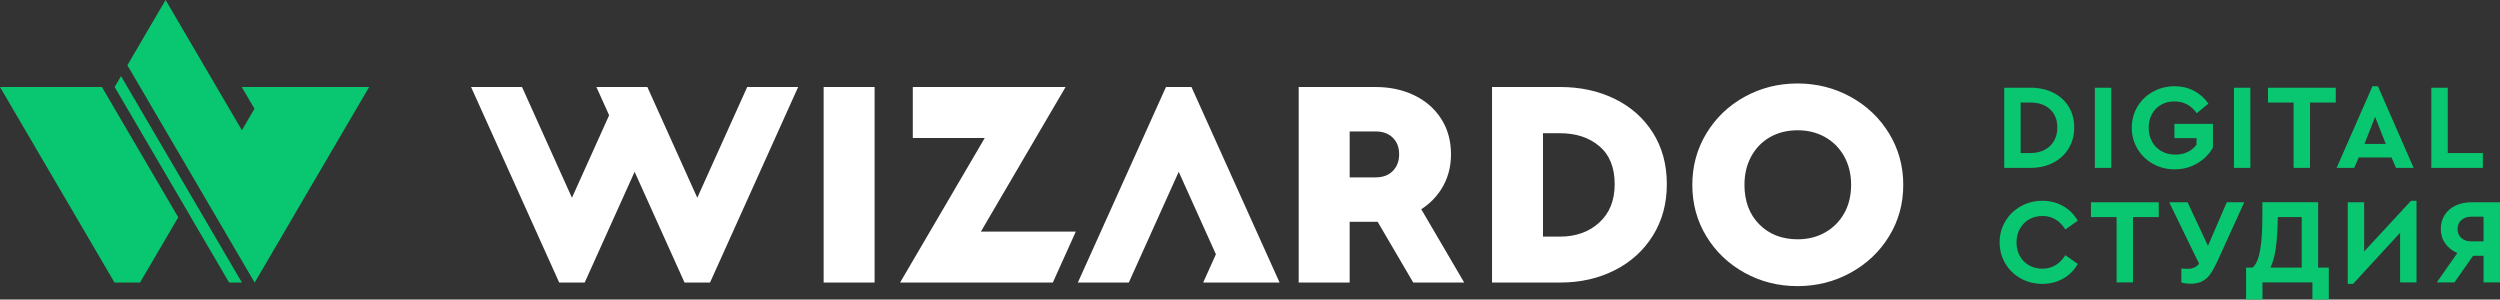
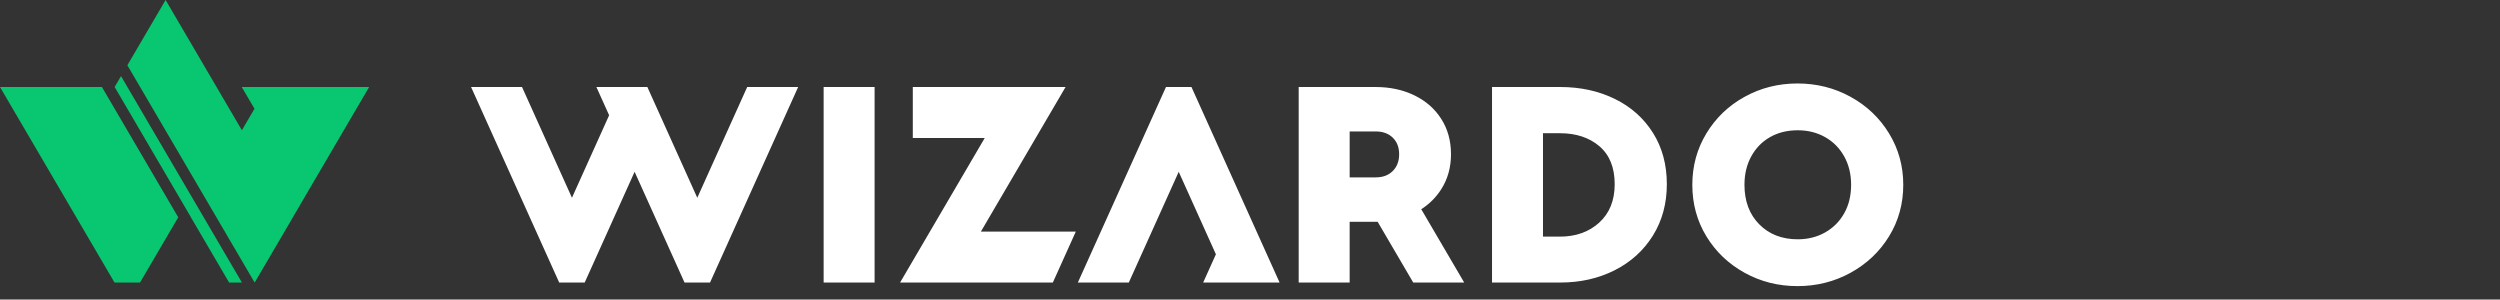
<svg xmlns="http://www.w3.org/2000/svg" xml:space="preserve" width="231.373mm" height="27.722mm" style="shape-rendering:geometricPrecision; text-rendering:geometricPrecision; image-rendering:optimizeQuality; fill-rule:evenodd; clip-rule:evenodd" viewBox="0 0 238.212 28.541">
  <rect x="0" y="0" width="238.212" height="28.541" fill="#333333" stroke="none" />
  <defs>
    <style type="text/css">  .fil2 {fill:#09C771} .fil0 {fill:#09C771;fill-rule:nonzero} .fil1 {fill:white;fill-rule:nonzero}  </style>
  </defs>
  <g id="Layer_x0020_1">
    <g id="_1990277414240">
-       <path class="fil0" d="M190.974 8.357l2.5 0c0.81,0 1.532,0.158 2.164,0.474 0.633,0.316 1.125,0.76 1.476,1.331 0.351,0.571 0.527,1.235 0.527,1.991 0,0.741 -0.175,1.403 -0.527,1.985 -0.351,0.583 -0.843,1.038 -1.476,1.366 -0.633,0.328 -1.354,0.492 -2.164,0.492l-2.5 0 0 -7.639zm2.489 6.227c0.509,0 0.959,-0.1 1.348,-0.301 0.39,-0.201 0.691,-0.484 0.903,-0.851 0.212,-0.366 0.318,-0.793 0.318,-1.279 0,-0.741 -0.234,-1.323 -0.7,-1.748 -0.467,-0.424 -1.09,-0.637 -1.869,-0.637l-0.926 0 0 4.815 0.926 0zm6.146 -6.227l1.563 0 0 7.639 -1.563 0 0 -7.639zm7.605 7.778c-0.756,0 -1.445,-0.174 -2.066,-0.521 -0.621,-0.347 -1.113,-0.824 -1.476,-1.429 -0.363,-0.606 -0.544,-1.275 -0.544,-2.008 0,-0.741 0.179,-1.412 0.538,-2.014 0.359,-0.602 0.851,-1.077 1.476,-1.424 0.625,-0.347 1.316,-0.521 2.072,-0.521 0.671,0 1.283,0.145 1.835,0.434 0.552,0.289 1.013,0.697 1.383,1.221l-1.111 0.914c-0.54,-0.749 -1.25,-1.123 -2.13,-1.123 -0.486,0 -0.914,0.108 -1.285,0.324 -0.37,0.216 -0.658,0.513 -0.862,0.891 -0.204,0.378 -0.307,0.81 -0.307,1.296 0,0.494 0.106,0.934 0.318,1.32 0.212,0.386 0.511,0.689 0.897,0.909 0.386,0.22 0.83,0.33 1.331,0.33 0.44,0 0.832,-0.085 1.175,-0.255 0.344,-0.17 0.623,-0.401 0.839,-0.695l0 -0.625 -2.107 0 0 -1.354 3.669 0 0 2.257c-0.347,0.617 -0.843,1.117 -1.487,1.499 -0.644,0.382 -1.364,0.573 -2.159,0.573zm5.649 -7.778l1.563 0 0 7.639 -1.563 0 0 -7.639zm5.683 1.412l-2.442 0 0 -1.412 6.459 0 0 1.412 -2.454 0 0 6.227 -1.563 0 0 -6.227zm9.329 5.232l-3.125 0 -0.428 0.996 -1.678 0 3.415 -7.779 0.521 0 3.403 7.779 -1.678 0 -0.428 -0.996zm-1.563 -3.866l-1.018 2.581 2.037 0 -1.019 -2.581zm5.359 -2.778l1.563 0 0 6.227 3.345 0 0 1.412 -4.908 0 0 -7.639zm-37.075 18.691c-0.749,0 -1.433,-0.174 -2.054,-0.521 -0.621,-0.347 -1.111,-0.824 -1.47,-1.429 -0.359,-0.606 -0.538,-1.275 -0.538,-2.008 0,-0.733 0.181,-1.403 0.544,-2.008 0.363,-0.606 0.855,-1.082 1.476,-1.429 0.621,-0.347 1.306,-0.521 2.055,-0.521 0.725,0 1.383,0.168 1.974,0.504 0.59,0.336 1.055,0.801 1.395,1.395l-1.181 0.833c-0.54,-0.857 -1.269,-1.285 -2.188,-1.285 -0.471,0 -0.893,0.108 -1.268,0.324 -0.374,0.216 -0.667,0.515 -0.88,0.897 -0.212,0.382 -0.318,0.816 -0.318,1.302 0,0.486 0.106,0.918 0.318,1.296 0.212,0.378 0.505,0.673 0.88,0.885 0.374,0.212 0.797,0.318 1.268,0.318 0.918,0 1.647,-0.428 2.188,-1.285l1.181 0.833c-0.332,0.594 -0.795,1.059 -1.389,1.395 -0.594,0.336 -1.258,0.503 -1.991,0.503zm7.084 -6.366l-2.442 0 0 -1.412 6.459 0 0 1.412 -2.454 0 0 6.227 -1.563 0 0 -6.227zm12.165 -1.412l-2.604 5.718c-0.224,0.478 -0.438,0.86 -0.642,1.146 -0.205,0.286 -0.457,0.507 -0.758,0.666 -0.301,0.158 -0.675,0.237 -1.123,0.237 -0.301,0 -0.59,-0.043 -0.868,-0.127l0 -1.331c0.193,0.023 0.397,0.035 0.614,0.035 0.463,0 0.822,-0.162 1.077,-0.486l-2.848 -5.857 1.748 0 1.945 4.155 1.794 -4.155 1.667 0zm8.056 6.227l0 3.044 -1.563 0 0 -1.632 -4.757 0 0 1.632 -1.563 0 0 -3.044 0.614 0c0.332,-0.27 0.571,-0.808 0.718,-1.615 0.147,-0.806 0.22,-1.923 0.22,-3.351l0 -1.262 5.313 0 0 6.227 1.018 0zm-4.862 -4.815c-0.015,1.181 -0.079,2.167 -0.191,2.957 -0.112,0.791 -0.283,1.41 -0.515,1.858l2.986 0 0 -4.815 -2.28 0zm13.219 -1.551l0 7.779 -1.563 0 0 -4.734 -4.48 4.873 -0.509 0 0 -7.778 1.563 0 0 4.688 4.468 -4.827 0.521 0zm7.952 0.139l0 7.639 -1.563 0 0 -2.535 -0.996 0 -1.783 2.535 -1.678 0 1.956 -2.801c-0.486,-0.208 -0.87,-0.513 -1.152,-0.914 -0.282,-0.401 -0.422,-0.861 -0.422,-1.377 0,-0.502 0.123,-0.945 0.37,-1.331 0.247,-0.386 0.592,-0.685 1.036,-0.897 0.444,-0.212 0.955,-0.318 1.534,-0.318l2.697 0zm-1.563 1.377l-1.181 0c-0.386,0 -0.699,0.108 -0.938,0.324 -0.239,0.216 -0.359,0.502 -0.359,0.857 0,0.355 0.119,0.638 0.359,0.851 0.239,0.212 0.552,0.318 0.938,0.318l1.181 0 0 -2.35z" />
      <path class="fil1" d="M171.274 27.262c-1.826,0 -3.505,-0.423 -5.039,-1.27 -1.534,-0.847 -2.748,-2.004 -3.642,-3.472 -0.894,-1.468 -1.341,-3.105 -1.341,-4.912 0,-1.788 0.447,-3.421 1.341,-4.898 0.894,-1.477 2.108,-2.64 3.642,-3.487 1.534,-0.847 3.214,-1.27 5.039,-1.27 1.826,0 3.51,0.423 5.053,1.27 1.543,0.847 2.767,2.009 3.67,3.487 0.903,1.477 1.355,3.11 1.355,4.898 0,1.807 -0.452,3.444 -1.355,4.912 -0.903,1.468 -2.127,2.626 -3.67,3.472 -1.543,0.847 -3.228,1.27 -5.053,1.27zm-54.203 -0.339l-2.428 0 1.214 -2.693 -3.543 -7.861 -4.757 10.554 -4.855 0 7.184 -15.94 1.214 -2.693 0 0 2.428 0 0 0 1.214 2.693 7.184 15.94 -4.855 0zm-18.382 -13.777l-5.225 8.921 9.044 0 -2.189 4.856 -9.7 0 -1.334 0 -3.522 0 8.069 -13.777 -6.856 0 0 -4.856 9.7 0 4.856 0 -2.844 4.856zm-48.948 -4.856l-4.855 0 7.184 15.94 1.214 2.693 0 0 2.428 0 0 0 4.757 -10.554 3.543 7.861 1.214 2.693 0 0 2.428 0 0 0 1.214 -2.693 7.184 -15.94 -4.855 0 -4.757 10.554 -3.543 -7.861 -1.214 -2.693 -2.428 0 -2.428 0 1.214 2.693 -3.543 7.861 -4.757 -10.554zm74.006 0l7.312 0c1.374,0 2.607,0.264 3.698,0.79 1.092,0.527 1.948,1.275 2.569,2.244 0.621,0.969 0.932,2.094 0.932,3.373 0,1.261 -0.315,2.381 -0.946,3.36 -0.49,0.76 -1.119,1.387 -1.887,1.88l4.091 6.984 -4.856 0 -3.391 -5.79c-0.07,0.001 -0.14,0.002 -0.211,0.002l-2.456 0 0 5.787 -4.856 0 0 -18.633zm7.34 8.611c0.678,0 1.219,-0.202 1.623,-0.607 0.405,-0.405 0.607,-0.936 0.607,-1.595 0,-0.659 -0.202,-1.186 -0.607,-1.581 -0.405,-0.395 -0.946,-0.593 -1.623,-0.593l-2.484 0 0 4.376 2.484 0zm-52.607 -8.611l4.856 0 0 18.633 -4.856 0 0 -18.633zm63.688 0l6.493 0c1.92,0 3.651,0.376 5.194,1.129 1.543,0.753 2.757,1.83 3.642,3.232 0.885,1.402 1.327,3.035 1.327,4.898 0,1.844 -0.442,3.477 -1.327,4.898 -0.885,1.421 -2.099,2.522 -3.642,3.303 -1.543,0.781 -3.275,1.172 -5.194,1.172l-6.493 0 0 -18.633zm6.465 14.257c1.524,0 2.776,-0.447 3.755,-1.341 0.979,-0.894 1.468,-2.113 1.468,-3.656 0,-1.581 -0.485,-2.785 -1.454,-3.614 -0.969,-0.828 -2.226,-1.242 -3.769,-1.242l-1.609 0 0 9.853 1.609 0zm22.67 0.254c0.96,0 1.826,-0.216 2.597,-0.649 0.772,-0.433 1.379,-1.04 1.821,-1.821 0.442,-0.781 0.663,-1.689 0.663,-2.724 0,-1.016 -0.221,-1.92 -0.663,-2.71 -0.442,-0.79 -1.049,-1.402 -1.821,-1.835 -0.772,-0.433 -1.637,-0.649 -2.597,-0.649 -0.997,0 -1.877,0.216 -2.64,0.649 -0.762,0.433 -1.36,1.045 -1.793,1.835 -0.433,0.79 -0.649,1.694 -0.649,2.71 0,1.562 0.47,2.818 1.411,3.769 0.941,0.951 2.164,1.426 3.67,1.426z" />
      <path class="fil2" d="M10.925 8.29l7.269 12.411 -0.003 0.004 3.642 6.218 0.005 0 1.214 0 -11.52 -19.669 -0.607 1.036zm13.341 18.633l0 0 3.642 -6.218 -0.003 -0.004 7.269 -12.411 -4.856 0 -4.856 0 -2.428 0 1.214 2.072 0 -0 -1.2 2.048 -2.413 -4.121 -0 0 0 -0 -4.856 -8.29 -3.642 6.218 0 0 12.127 20.705zm-19.41 -18.633l-4.856 0 10.913 18.633 2.428 0 3.642 -6.218 -7.272 -12.415 -4.856 0z" />
    </g>
  </g>
</svg>